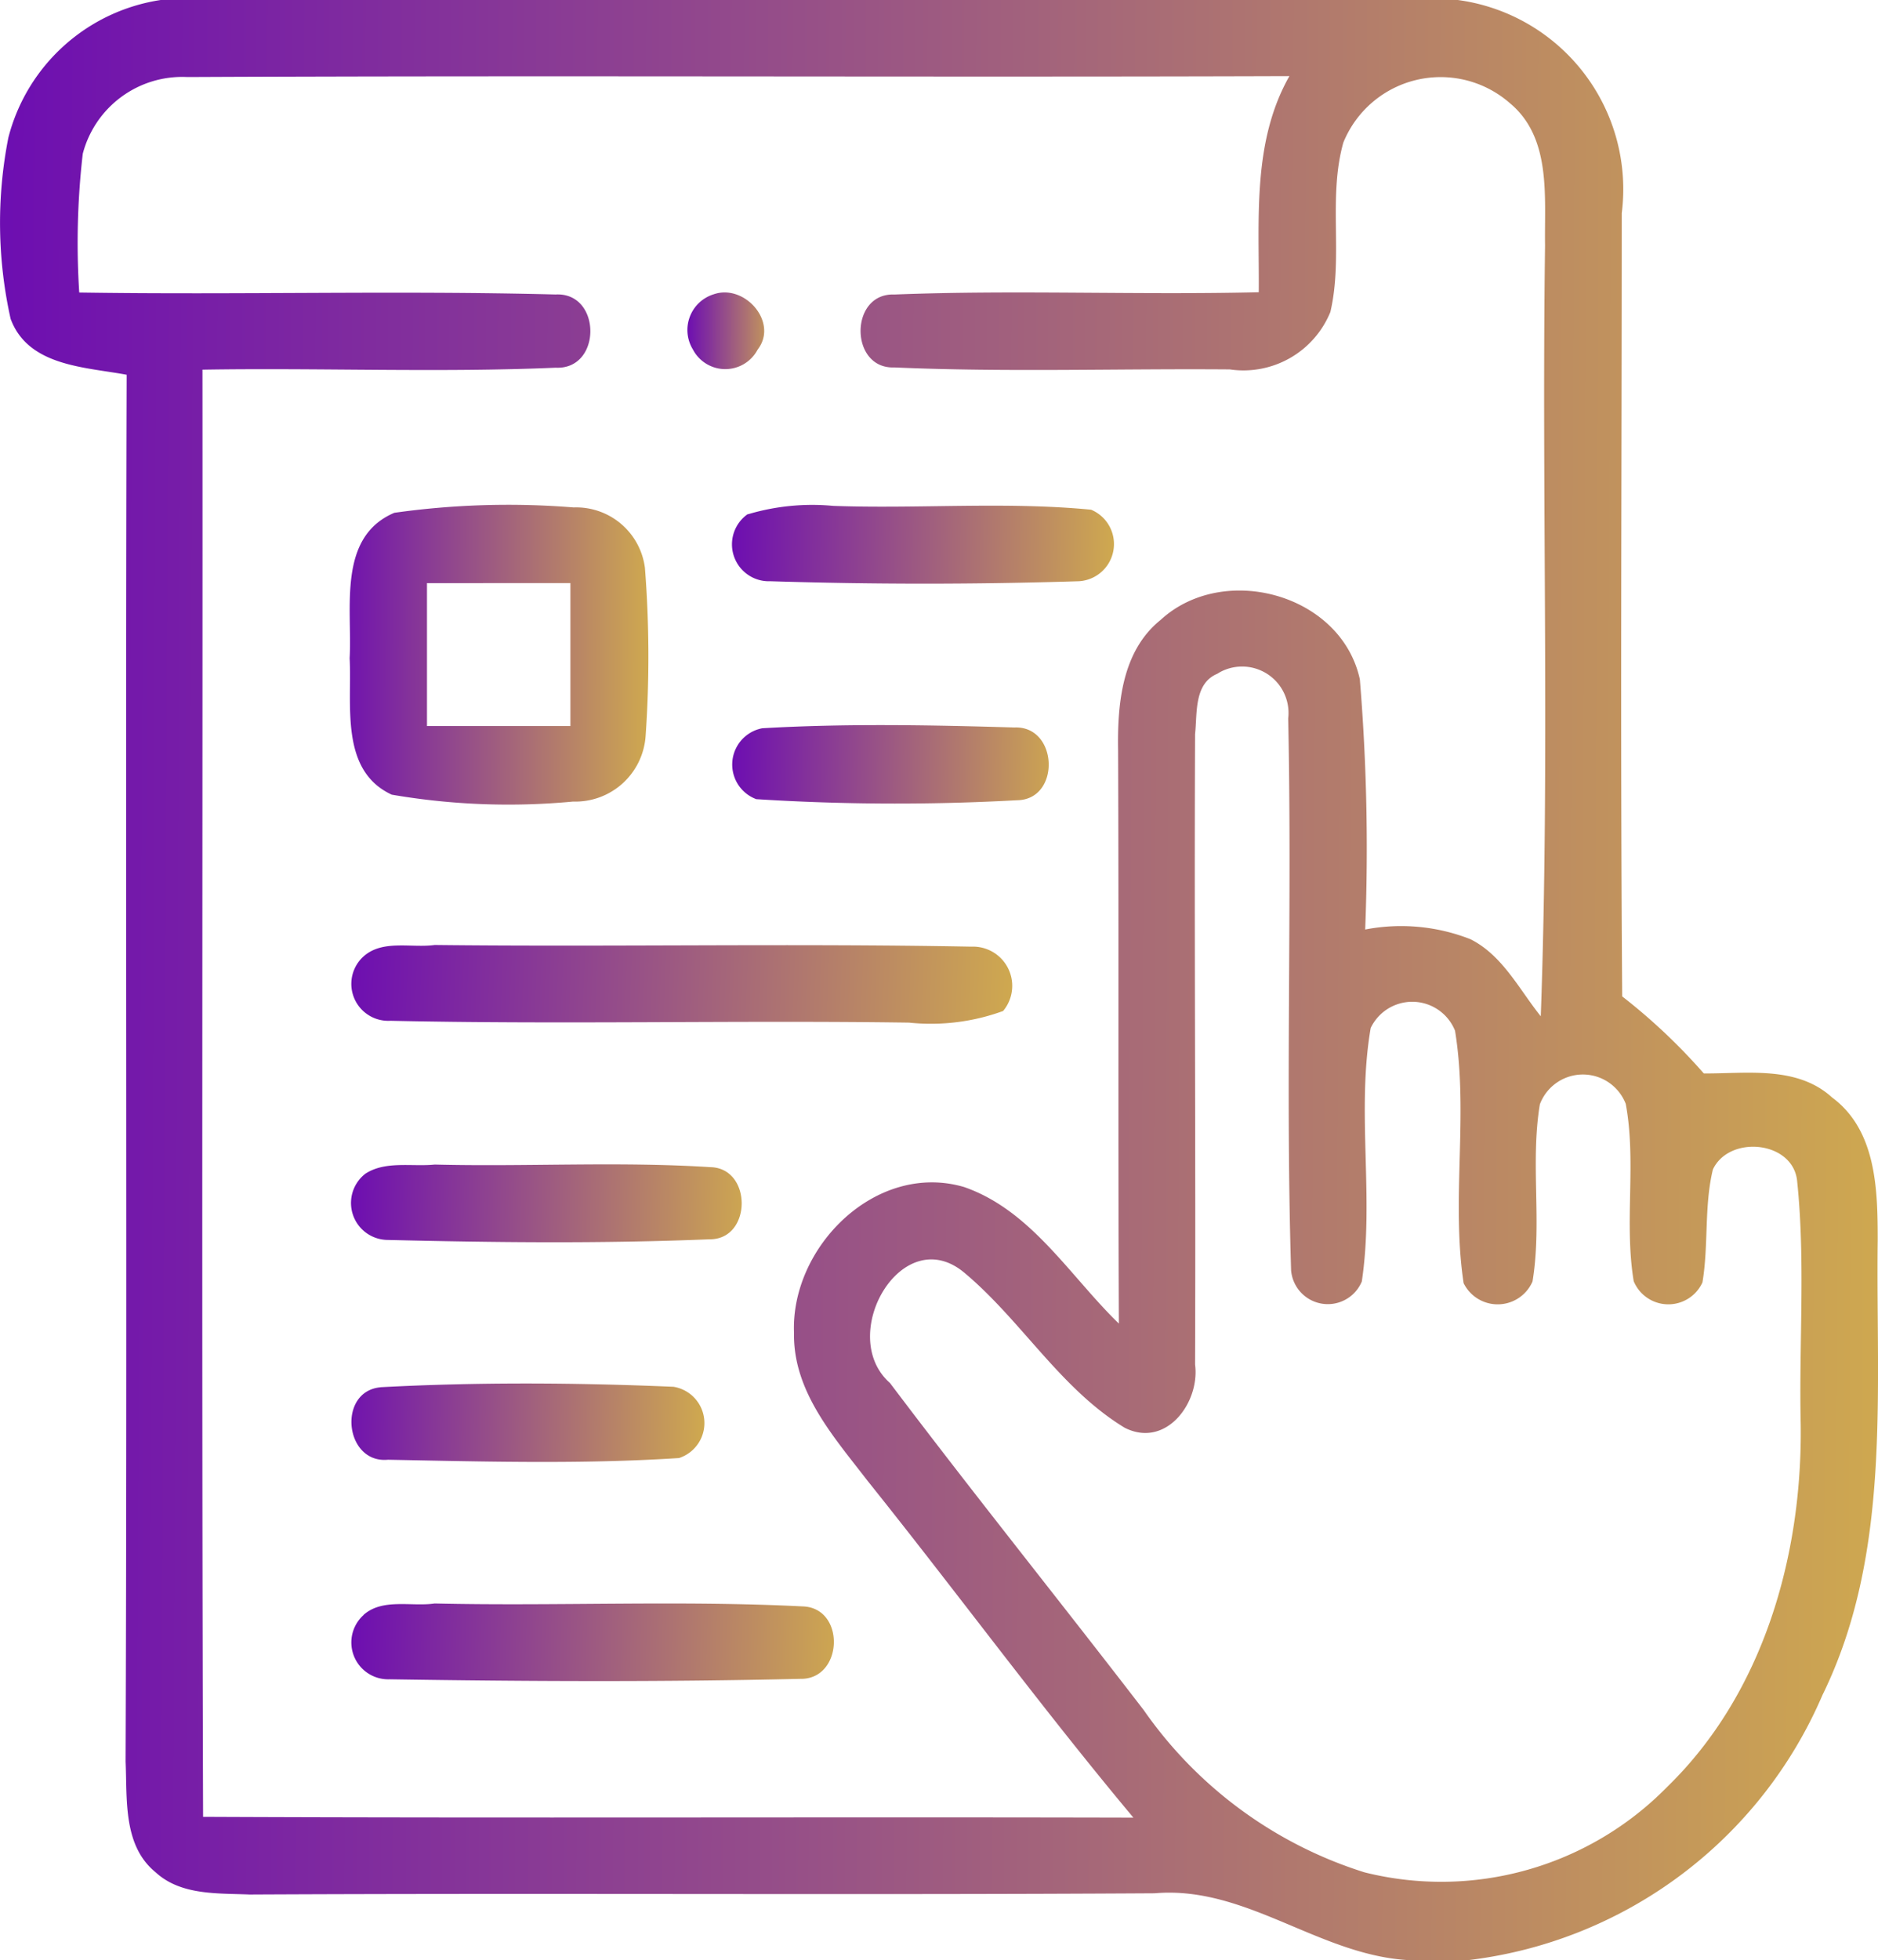
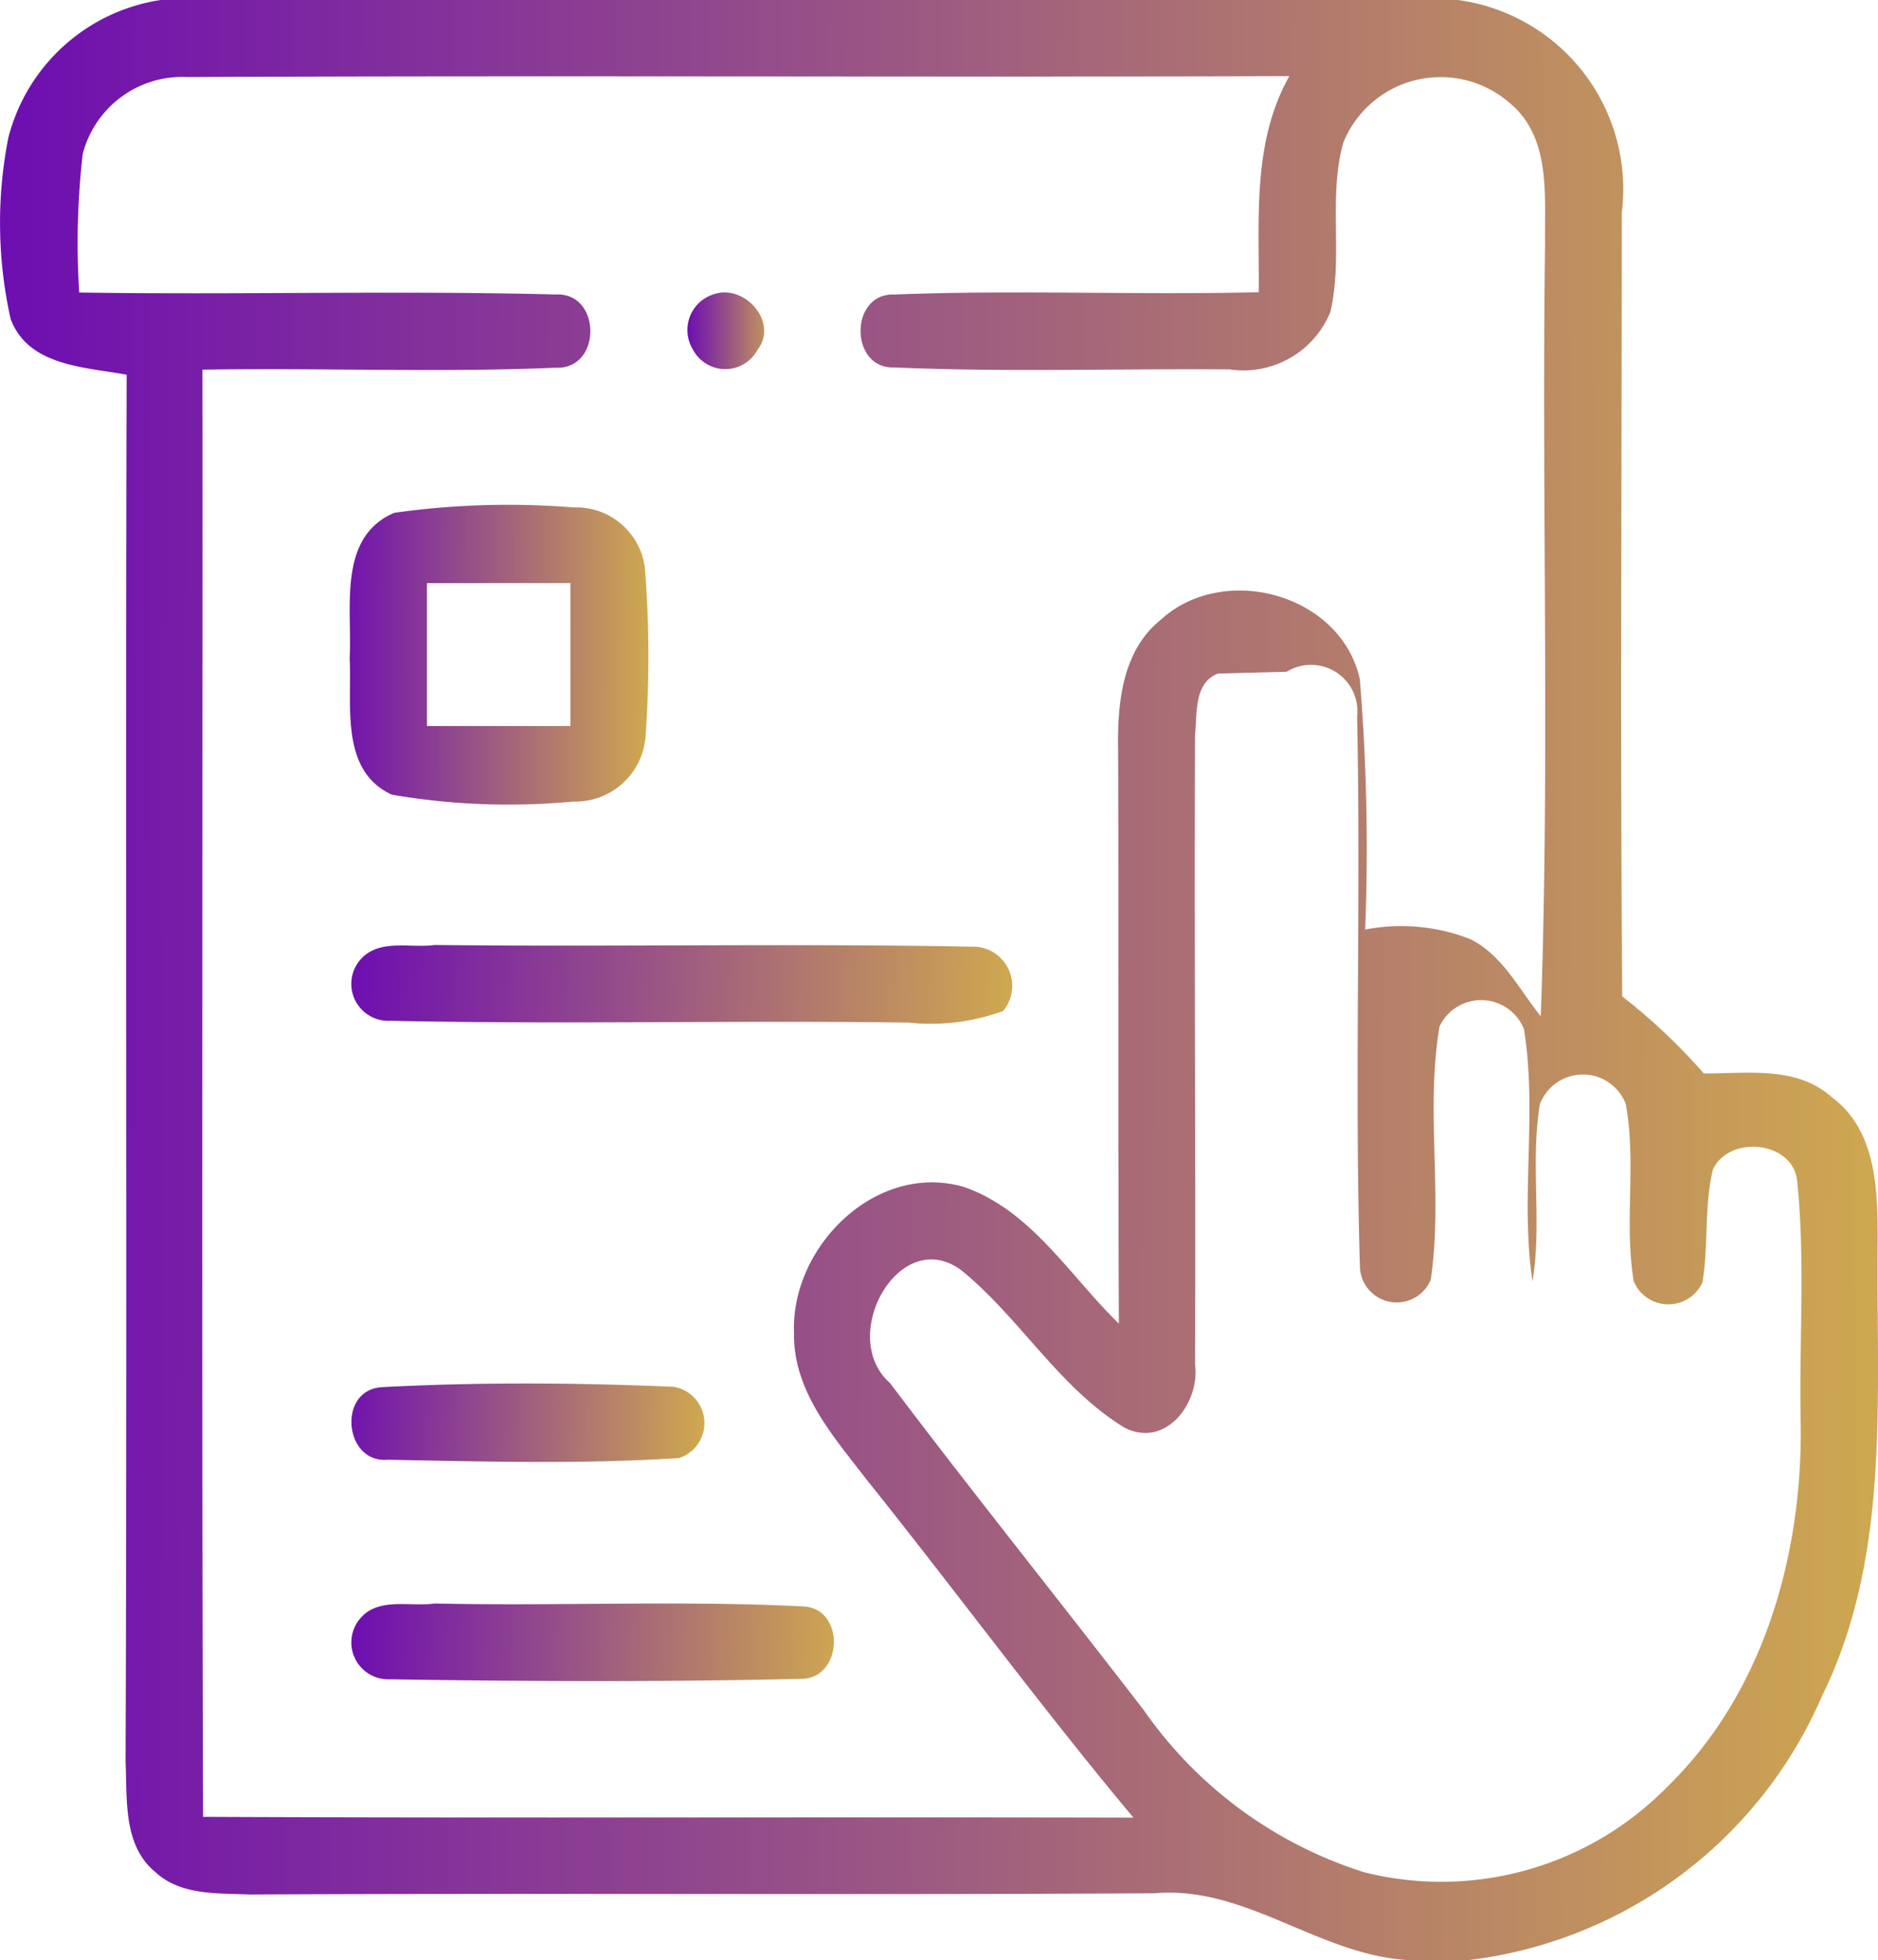
<svg xmlns="http://www.w3.org/2000/svg" width="58.001" height="60.518" viewBox="0 0 58.001 60.518">
  <defs>
    <linearGradient id="linear-gradient" y1="0.635" x2="1" y2="0.64" gradientUnits="objectBoundingBox">
      <stop offset="0" stop-color="#6d0eb1" />
      <stop offset="1" stop-color="#cfa94f" />
    </linearGradient>
    <clipPath id="clip-path">
      <rect id="Rectangle_1215" data-name="Rectangle 1215" width="58.001" height="60.518" stroke="rgba(0,0,0,0)" stroke-width="1" fill="url(#linear-gradient)" />
    </clipPath>
  </defs>
  <g id="Group_52" data-name="Group 52" transform="translate(0 1.259)">
    <g id="Group_58" data-name="Group 58" transform="translate(0 -1.259)">
      <g id="Group_57" data-name="Group 57" clip-path="url(#clip-path)">
-         <path id="Path_942" data-name="Path 942" d="M4.963,0h40.06a5.893,5.893,0,0,1,5.064,6.581c0,8.056-.047,16.118.014,24.179a18.17,18.17,0,0,1,2.52,2.378c1.333.009,2.879-.246,3.962.742,1.376,1.017,1.409,2.865,1.409,4.416-.061,4.7.435,9.669-1.707,14.033a13.668,13.668,0,0,1-11,8.189h-1.6c-2.851-.066-5.144-2.321-8.023-2.071-9.319.057-18.638-.009-27.956.038-.983-.043-2.118.033-2.9-.686-1.012-.823-.875-2.251-.927-3.418.052-14.269-.009-28.543.033-42.812-1.291-.241-3.04-.26-3.584-1.726A13.592,13.592,0,0,1,.258,4.25,5.742,5.742,0,0,1,4.963,0M2.556,4.747A23.993,23.993,0,0,0,2.447,9.03c4.9.076,9.815-.066,14.713.061,1.423-.076,1.437,2.331,0,2.26-3.631.156-7.272,0-10.907.061.009,14.888-.028,29.781.019,44.675,9.579.043,19.153,0,28.732.024-2.837-3.39-5.451-6.955-8.212-10.4-1.031-1.343-2.3-2.747-2.269-4.558-.109-2.662,2.534-5.3,5.248-4.51,2.08.719,3.267,2.747,4.785,4.217-.028-5.9,0-11.8-.024-17.692-.024-1.428.113-3.064,1.31-4.028,1.943-1.792,5.579-.808,6.156,1.83a63.774,63.774,0,0,1,.165,7.725,5.854,5.854,0,0,1,3.253.3c.993.5,1.5,1.546,2.17,2.378.284-7.929.024-15.867.132-23.8-.024-1.5.208-3.328-1.1-4.4a3.244,3.244,0,0,0-5.13,1.229c-.478,1.7,0,3.513-.4,5.229a2.9,2.9,0,0,1-3.106,1.773c-3.451-.028-6.908.09-10.359-.061-1.39.057-1.395-2.307,0-2.251,3.745-.147,7.5.019,11.253-.071.019-2.251-.208-4.633.946-6.671-11.342.038-22.689-.024-34.037.028A3.176,3.176,0,0,0,2.556,4.747M37.609,20.794c-.742.3-.629,1.229-.7,1.868-.028,6.487.024,12.978,0,19.46.156,1.182-.9,2.6-2.175,1.953-1.976-1.2-3.172-3.286-4.922-4.761-1.934-1.669-4,1.905-2.326,3.38,2.567,3.4,5.239,6.723,7.839,10.1A13.09,13.09,0,0,0,42.139,57.8a9.774,9.774,0,0,0,9.352-2.638c2.969-2.884,4.175-7.144,4.123-11.191-.057-2.511.151-5.035-.113-7.536-.147-1.22-2.1-1.4-2.6-.331-.274,1.139-.128,2.331-.322,3.485a1.158,1.158,0,0,1-2.123-.038c-.3-1.811.09-3.669-.246-5.475a1.42,1.42,0,0,0-2.652.014c-.3,1.811.071,3.659-.227,5.47a1.173,1.173,0,0,1-2.128.052c-.388-2.581.156-5.215-.265-7.792a1.423,1.423,0,0,0-2.605-.085c-.444,2.586.113,5.234-.274,7.825a1.138,1.138,0,0,1-2.184-.34c-.175-5.678.033-11.366-.09-17.04a1.433,1.433,0,0,0-2.175-1.39" transform="translate(0)" stroke="rgba(0,0,0,0)" stroke-width="1" fill="url(#linear-gradient)" />
+         <path id="Path_942" data-name="Path 942" d="M4.963,0h40.06a5.893,5.893,0,0,1,5.064,6.581c0,8.056-.047,16.118.014,24.179a18.17,18.17,0,0,1,2.52,2.378c1.333.009,2.879-.246,3.962.742,1.376,1.017,1.409,2.865,1.409,4.416-.061,4.7.435,9.669-1.707,14.033a13.668,13.668,0,0,1-11,8.189h-1.6c-2.851-.066-5.144-2.321-8.023-2.071-9.319.057-18.638-.009-27.956.038-.983-.043-2.118.033-2.9-.686-1.012-.823-.875-2.251-.927-3.418.052-14.269-.009-28.543.033-42.812-1.291-.241-3.04-.26-3.584-1.726A13.592,13.592,0,0,1,.258,4.25,5.742,5.742,0,0,1,4.963,0M2.556,4.747A23.993,23.993,0,0,0,2.447,9.03c4.9.076,9.815-.066,14.713.061,1.423-.076,1.437,2.331,0,2.26-3.631.156-7.272,0-10.907.061.009,14.888-.028,29.781.019,44.675,9.579.043,19.153,0,28.732.024-2.837-3.39-5.451-6.955-8.212-10.4-1.031-1.343-2.3-2.747-2.269-4.558-.109-2.662,2.534-5.3,5.248-4.51,2.08.719,3.267,2.747,4.785,4.217-.028-5.9,0-11.8-.024-17.692-.024-1.428.113-3.064,1.31-4.028,1.943-1.792,5.579-.808,6.156,1.83a63.774,63.774,0,0,1,.165,7.725,5.854,5.854,0,0,1,3.253.3c.993.5,1.5,1.546,2.17,2.378.284-7.929.024-15.867.132-23.8-.024-1.5.208-3.328-1.1-4.4a3.244,3.244,0,0,0-5.13,1.229c-.478,1.7,0,3.513-.4,5.229a2.9,2.9,0,0,1-3.106,1.773c-3.451-.028-6.908.09-10.359-.061-1.39.057-1.395-2.307,0-2.251,3.745-.147,7.5.019,11.253-.071.019-2.251-.208-4.633.946-6.671-11.342.038-22.689-.024-34.037.028A3.176,3.176,0,0,0,2.556,4.747M37.609,20.794c-.742.3-.629,1.229-.7,1.868-.028,6.487.024,12.978,0,19.46.156,1.182-.9,2.6-2.175,1.953-1.976-1.2-3.172-3.286-4.922-4.761-1.934-1.669-4,1.905-2.326,3.38,2.567,3.4,5.239,6.723,7.839,10.1A13.09,13.09,0,0,0,42.139,57.8a9.774,9.774,0,0,0,9.352-2.638c2.969-2.884,4.175-7.144,4.123-11.191-.057-2.511.151-5.035-.113-7.536-.147-1.22-2.1-1.4-2.6-.331-.274,1.139-.128,2.331-.322,3.485a1.158,1.158,0,0,1-2.123-.038c-.3-1.811.09-3.669-.246-5.475a1.42,1.42,0,0,0-2.652.014c-.3,1.811.071,3.659-.227,5.47c-.388-2.581.156-5.215-.265-7.792a1.423,1.423,0,0,0-2.605-.085c-.444,2.586.113,5.234-.274,7.825a1.138,1.138,0,0,1-2.184-.34c-.175-5.678.033-11.366-.09-17.04a1.433,1.433,0,0,0-2.175-1.39" transform="translate(0)" stroke="rgba(0,0,0,0)" stroke-width="1" fill="url(#linear-gradient)" />
        <path id="Path_943" data-name="Path 943" d="M45.7,19.149c.955-.326,2,.87,1.352,1.707a1.129,1.129,0,0,1-2,0,1.153,1.153,0,0,1,.648-1.707" transform="translate(-23.651 -10.066)" stroke="rgba(0,0,0,0)" stroke-width="1" fill="url(#linear-gradient)" />
        <path id="Path_944" data-name="Path 944" d="M24.232,33.218a25.186,25.186,0,0,1,5.536-.165,2.14,2.14,0,0,1,2.2,1.863A35.106,35.106,0,0,1,31.99,40.1a2.175,2.175,0,0,1-2.241,2.033,21.3,21.3,0,0,1-5.6-.213c-1.612-.747-1.225-2.775-1.3-4.213.085-1.532-.388-3.735,1.376-4.487m1.012,2.17q0,2.206,0,4.411h4.43V35.388Z" transform="translate(-12.05 -17.388)" stroke="rgba(0,0,0,0)" stroke-width="1" fill="url(#linear-gradient)" />
-         <path id="Path_945" data-name="Path 945" d="M48.3,33.283a6.942,6.942,0,0,1,2.638-.26c2.652.095,5.319-.137,7.962.118a1.149,1.149,0,0,1-.378,2.208c-3.172.1-6.359.1-9.527,0a1.139,1.139,0,0,1-.7-2.071" transform="translate(-25.203 -17.406)" stroke="rgba(0,0,0,0)" stroke-width="1" fill="url(#linear-gradient)" />
-         <path id="Path_946" data-name="Path 946" d="M48.761,47.44c2.586-.151,5.2-.1,7.787-.024,1.357-.057,1.437,2.232.08,2.246a68.277,68.277,0,0,1-8.052-.033,1.14,1.14,0,0,1,.184-2.189" transform="translate(-25.218 -24.958)" stroke="rgba(0,0,0,0)" stroke-width="1" fill="url(#linear-gradient)" />
        <path id="Path_947" data-name="Path 947" d="M23.3,62.055c.591-.53,1.48-.255,2.2-.355,5.522.061,11.054-.052,16.576.052a1.211,1.211,0,0,1,.979,1.986,6.5,6.5,0,0,1-2.908.359c-5.338-.076-10.68.061-16.014-.057a1.141,1.141,0,0,1-.832-1.986" transform="translate(-12.074 -32.528)" stroke="rgba(0,0,0,0)" stroke-width="1" fill="url(#linear-gradient)" />
-         <path id="Path_948" data-name="Path 948" d="M23.37,76.313c.624-.4,1.433-.208,2.137-.279,2.837.071,5.683-.1,8.515.08,1.3.028,1.286,2.246-.033,2.227-3.319.137-6.652.1-9.967.019a1.141,1.141,0,0,1-.652-2.047" transform="translate(-12.081 -40.083)" stroke="rgba(0,0,0,0)" stroke-width="1" fill="url(#linear-gradient)" />
        <path id="Path_949" data-name="Path 949" d="M23.85,90.451c3.007-.161,6.042-.142,9.054-.014a1.135,1.135,0,0,1,.17,2.2c-2.988.194-6,.109-8.988.052-1.343.128-1.57-2.109-.236-2.236" transform="translate(-12.103 -47.626)" stroke="rgba(0,0,0,0)" stroke-width="1" fill="url(#linear-gradient)" />
        <path id="Path_950" data-name="Path 950" d="M23.3,105.053c.586-.525,1.48-.251,2.2-.355,3.787.085,7.588-.1,11.371.09,1.329.047,1.248,2.265-.08,2.236-4.222.1-8.458.08-12.685.014a1.138,1.138,0,0,1-.8-1.986" transform="translate(-12.075 -55.197)" stroke="rgba(0,0,0,0)" stroke-width="1" fill="url(#linear-gradient)" />
      </g>
    </g>
  </g>
</svg>